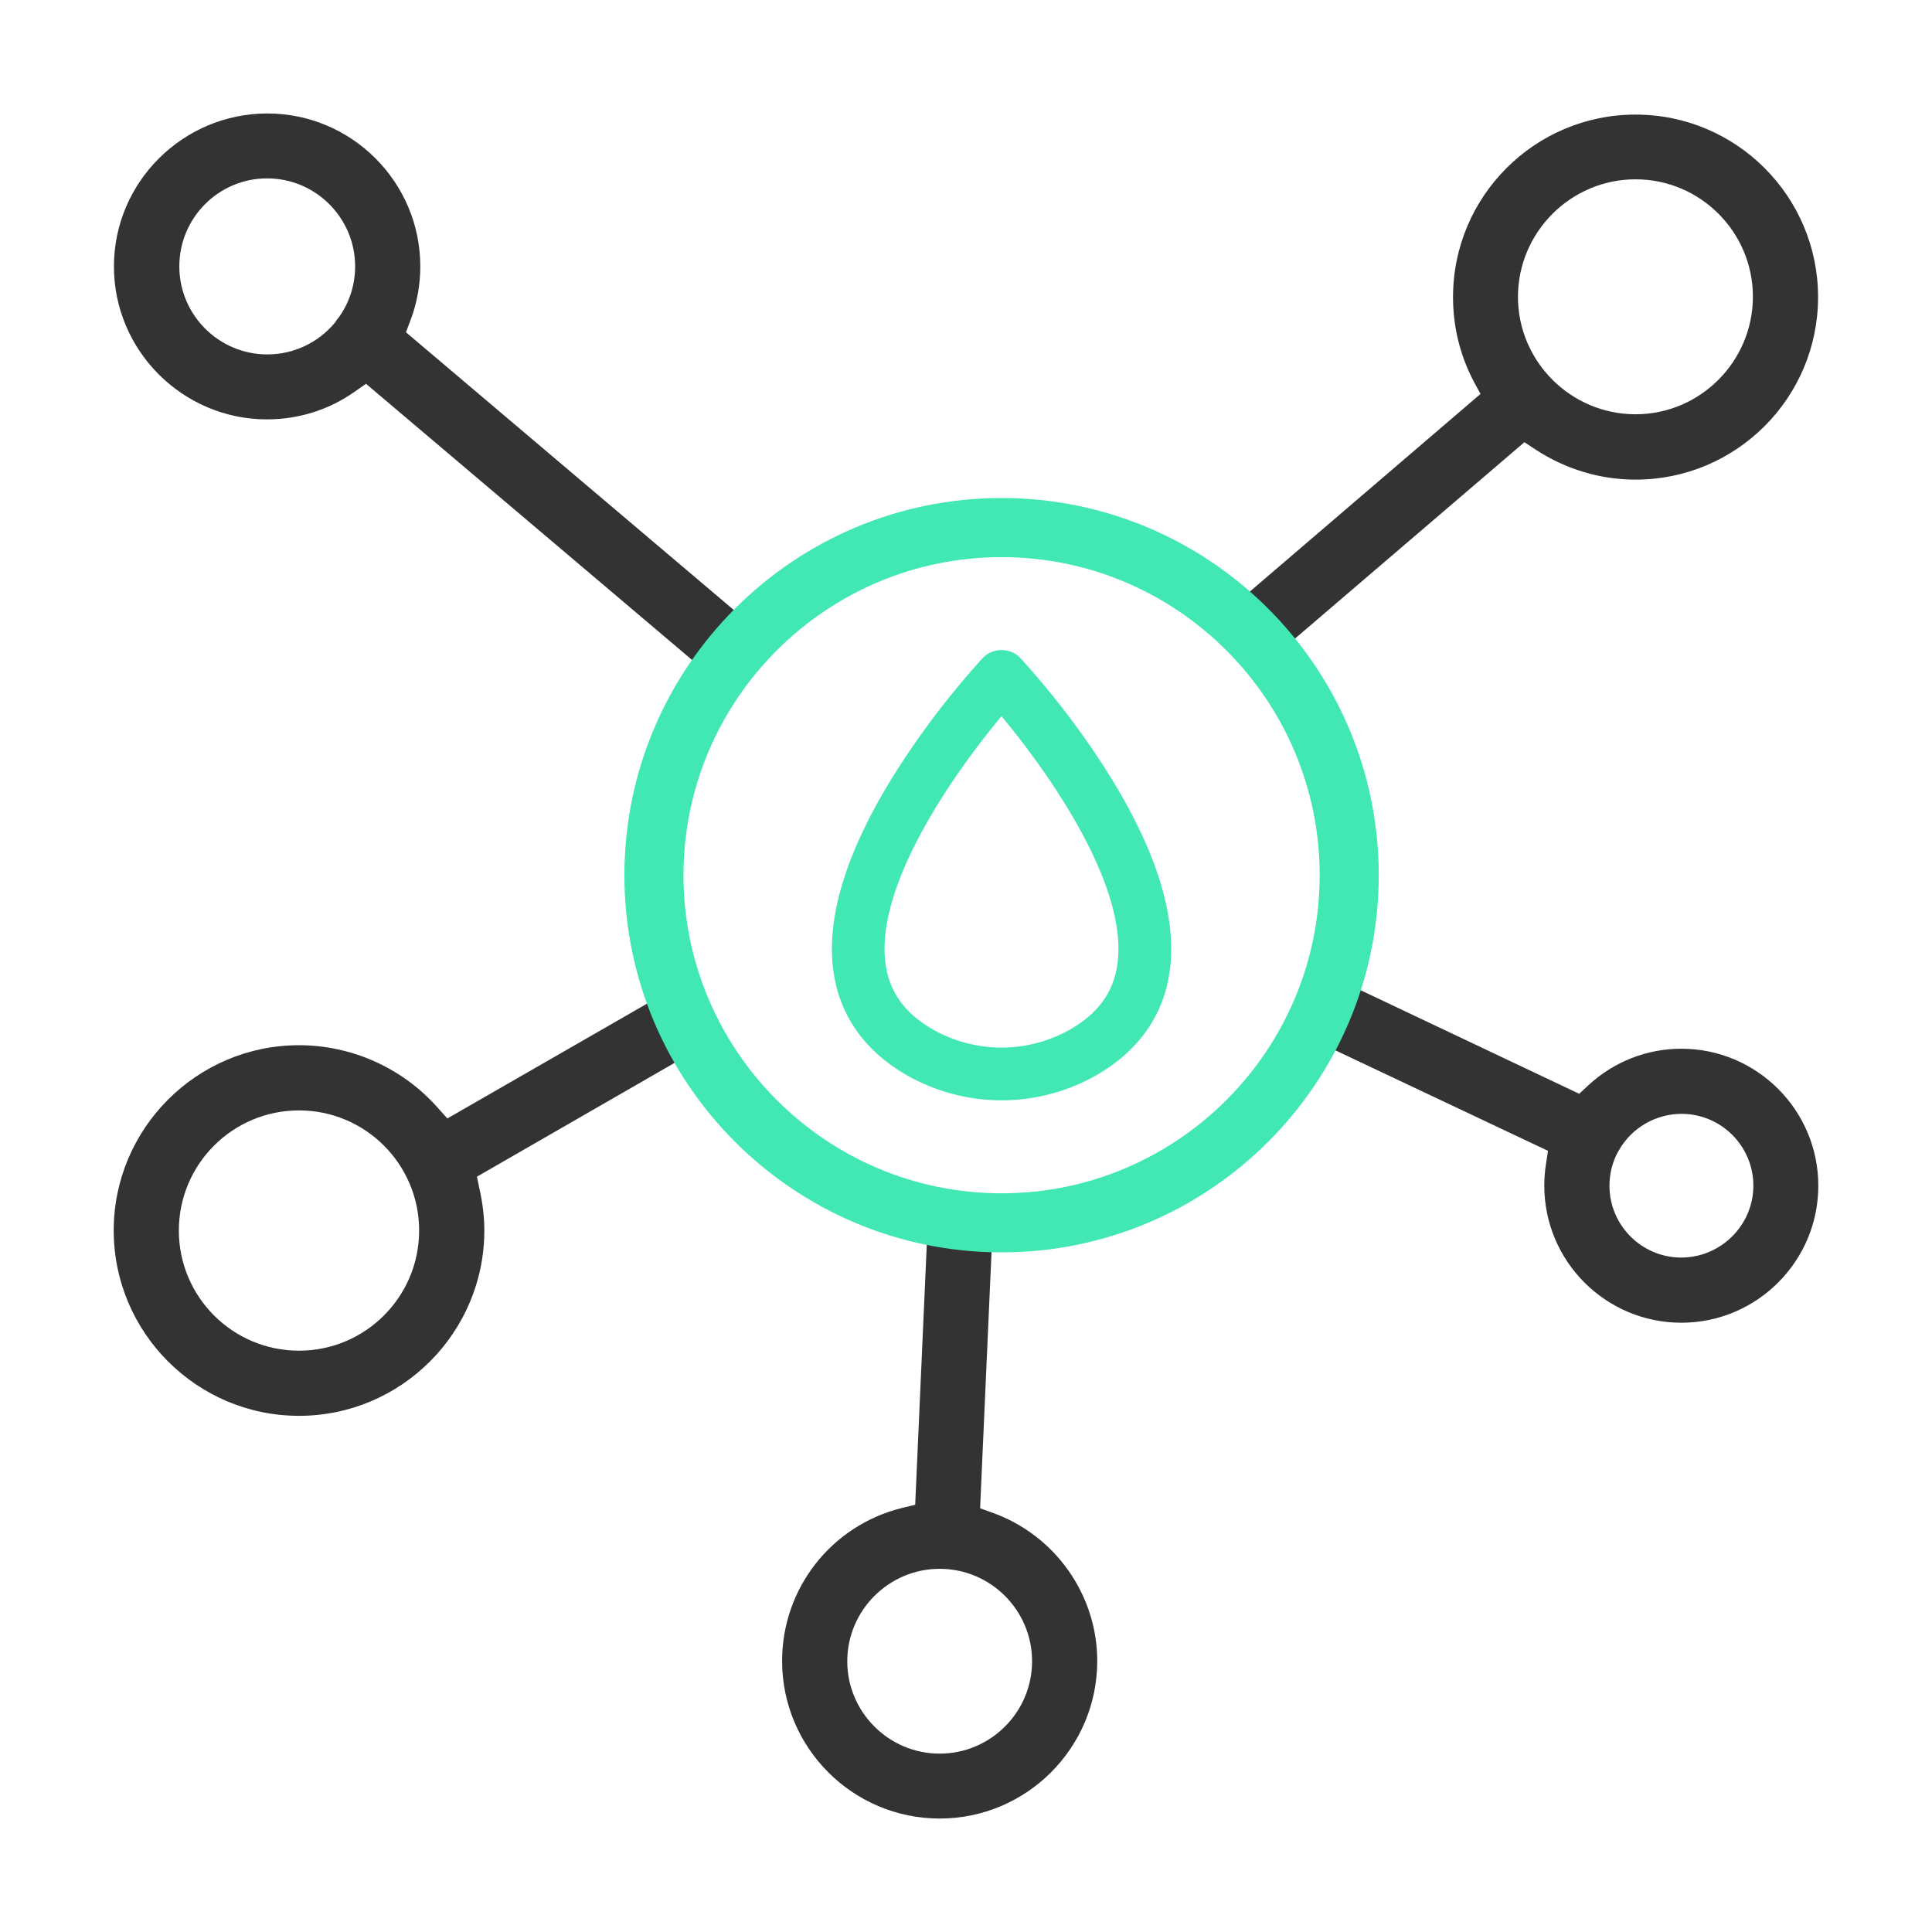
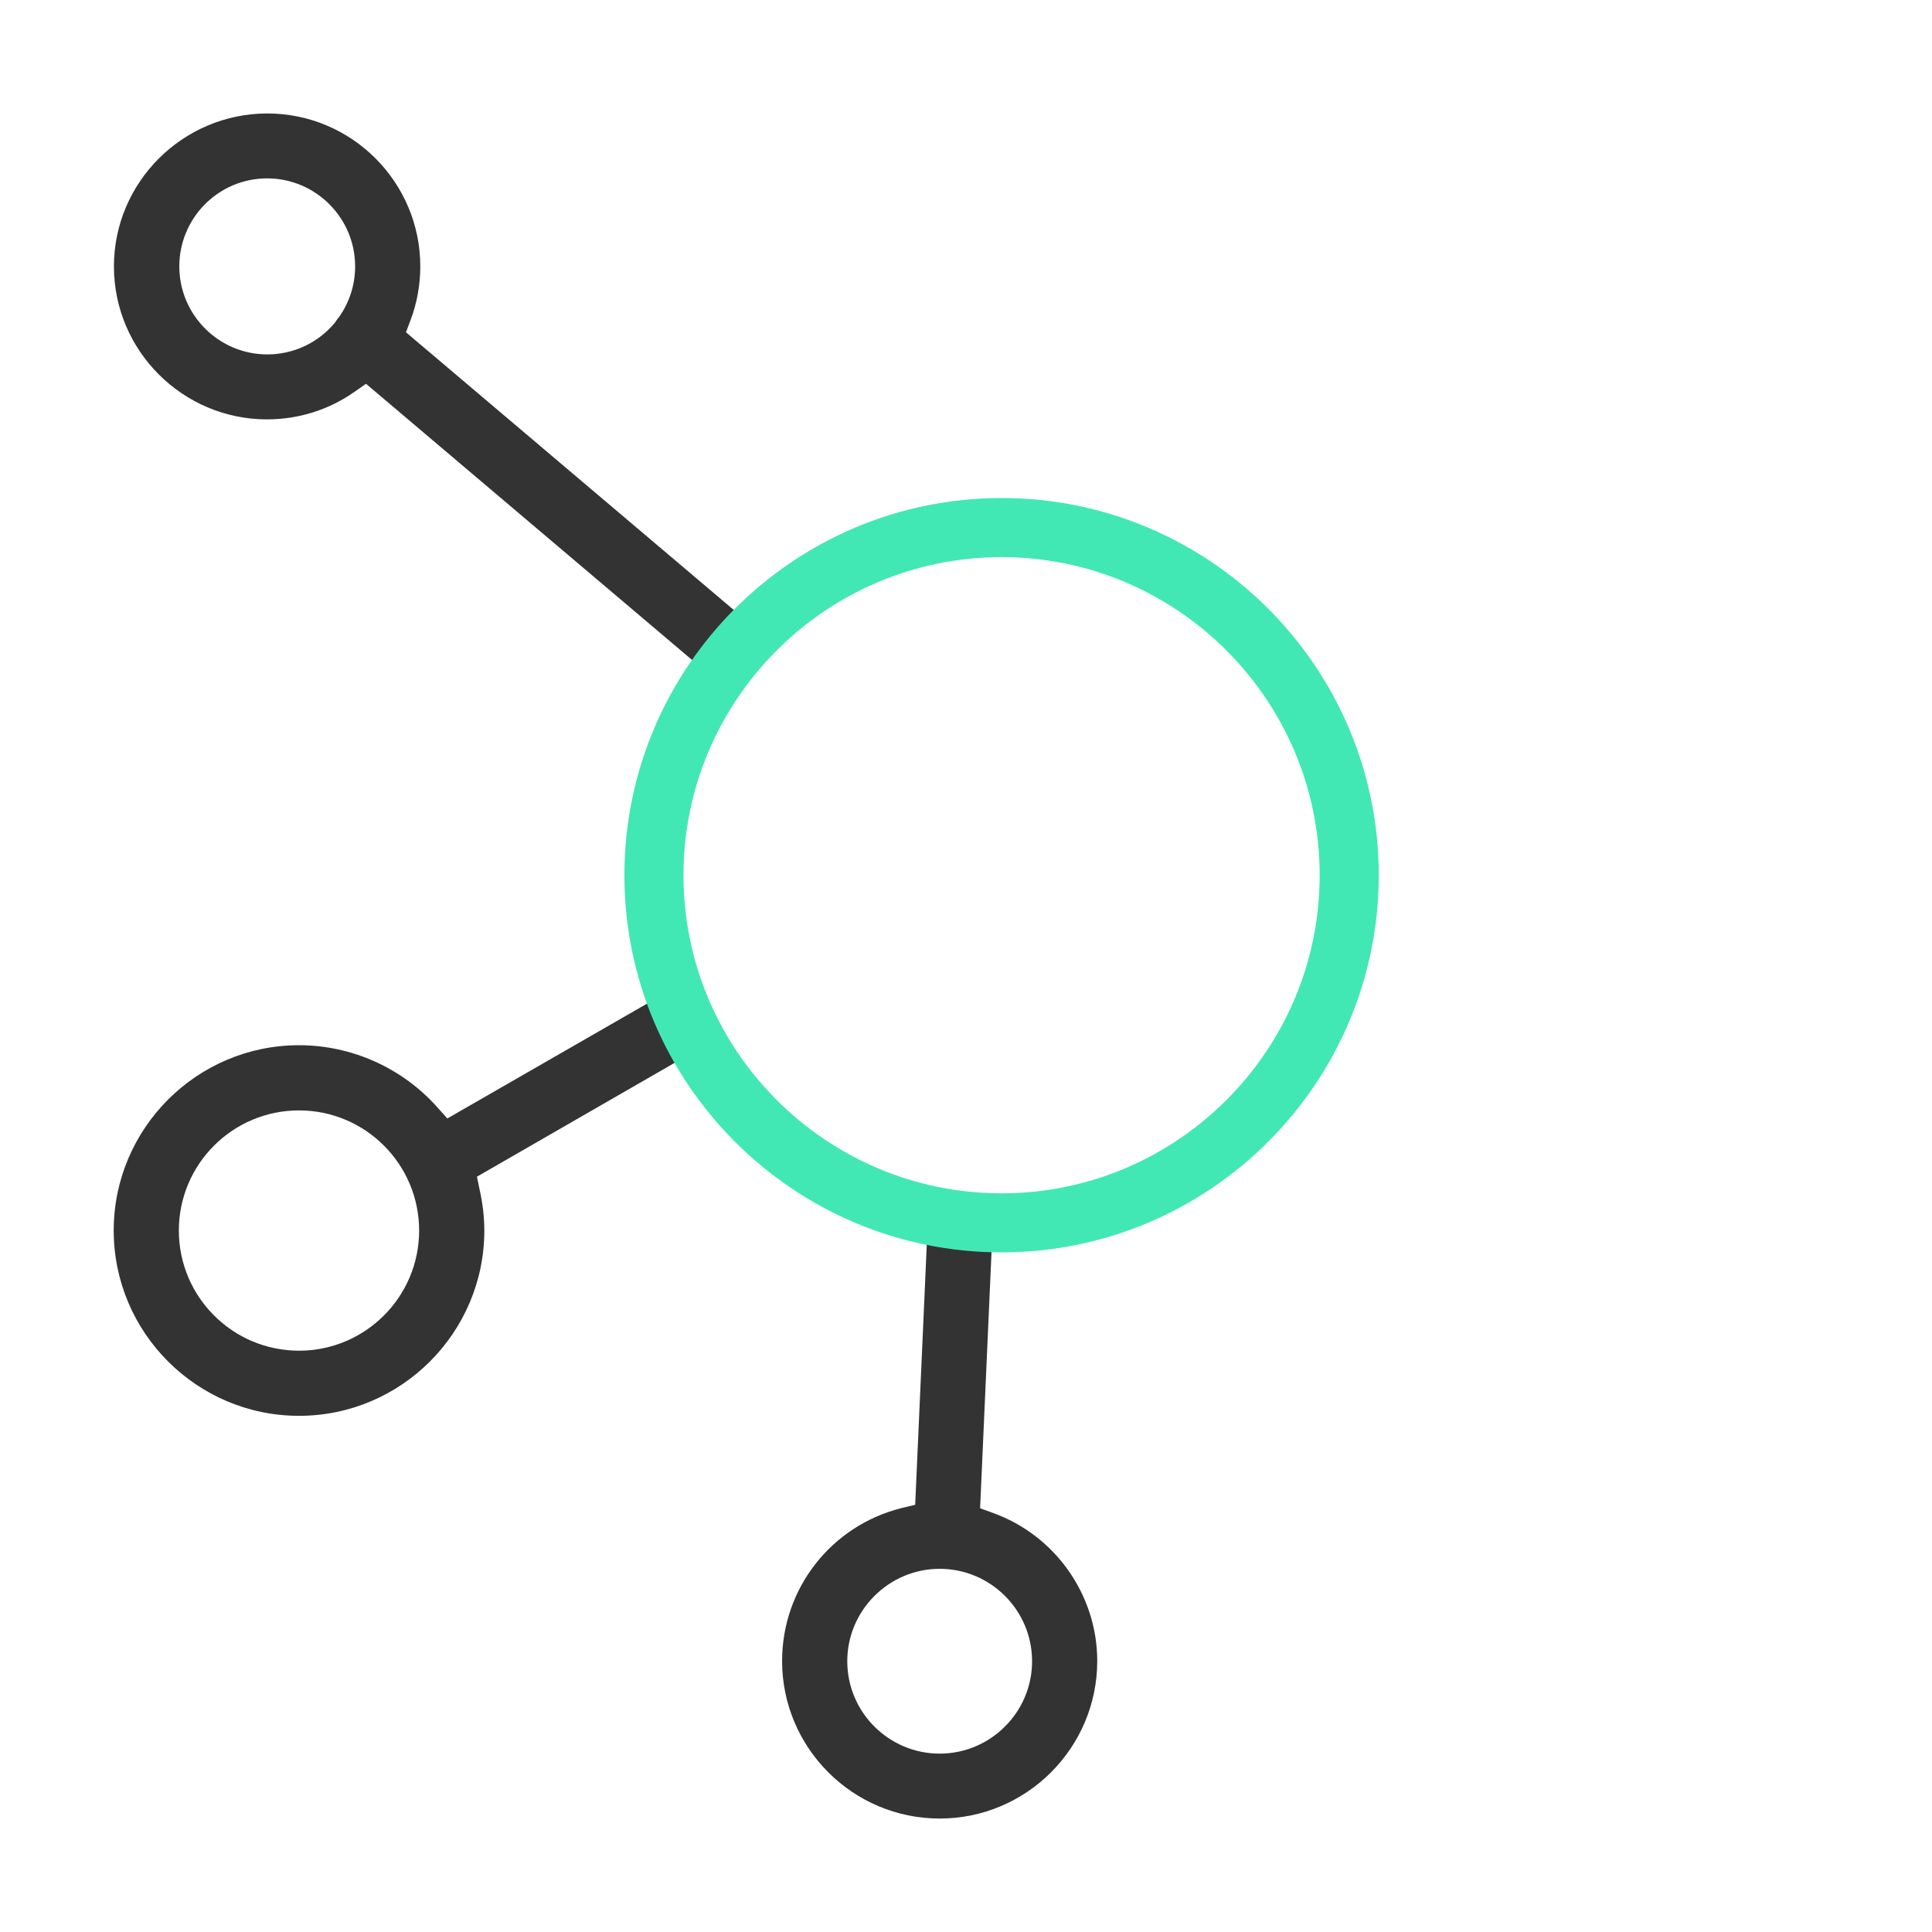
<svg xmlns="http://www.w3.org/2000/svg" id="Layer_1" version="1.1" viewBox="0 0 70 70">
  <defs>
    <style>
      .st0 {
        fill: #42e8b4;
      }

      .st1 {
        fill: #333;
      }
    </style>
  </defs>
  <g>
-     <path class="st1" d="M53.642,14.273l-9.849,8.438c.611.502,1.155,1.071,1.649,1.691l9.79-8.38.419.276c1.08.703,2.327,1.08,3.608,1.08,3.65,0,6.613-2.963,6.613-6.613s-2.963-6.613-6.613-6.613-6.613,2.963-6.613,6.613c0,1.071.251,2.101.745,3.047l.251.46ZM59.259,6.497c2.344,0,4.252,1.909,4.252,4.252s-1.909,4.261-4.252,4.261-4.261-1.909-4.261-4.261c.008-2.344,1.917-4.252,4.261-4.252Z" />
    <path class="st1" d="M17.279,42.634l8.697-5.008c-.393-.678-.72-1.398-.971-2.16l-8.797,5.058-.36-.402c-1.272-1.431-3.106-2.252-5.014-2.252-3.7,0-6.714,3.014-6.714,6.714s3.014,6.714,6.714,6.714,6.714-3.014,6.714-6.714c0-.486-.059-.979-.167-1.465l-.1-.486ZM10.833,48.938c-2.402,0-4.353-1.95-4.353-4.353s1.95-4.353,4.353-4.353,4.353,1.95,4.353,4.353-1.95,4.353-4.353,4.353Z" />
    <path class="st1" d="M9.678,15.194c1.138,0,2.235-.343,3.164-.996l.419-.293,13.179,11.163c.444-.653.946-1.256,1.515-1.808l-13.246-11.221.167-.444c.234-.619.352-1.281.352-1.942,0-3.055-2.486-5.542-5.542-5.542s-5.558,2.486-5.558,5.542,2.495,5.542,5.55,5.542ZM9.678,6.463c1.758,0,3.189,1.431,3.189,3.189,0,.645-.193,1.264-.552,1.791l-.05.067c-.033.033-.059.075-.126.176-.611.737-1.507,1.155-2.453,1.155-1.758,0-3.189-1.431-3.189-3.189s1.423-3.189,3.181-3.189Z" />
-     <path class="st1" d="M60.917,37.997c-1.247,0-2.444.469-3.365,1.323l-.335.31-9.69-4.591c-.218.762-.519,1.498-.887,2.193l9.447,4.465-.075.494c-.042.251-.059.511-.059.77,0,2.737,2.227,4.964,4.964,4.964s4.964-2.227,4.964-4.964c0-2.737-2.227-4.964-4.964-4.964ZM60.917,45.564c-1.44,0-2.603-1.172-2.603-2.603,0-.419.1-.845.301-1.214l.05-.084c.46-.804,1.331-1.306,2.26-1.306,1.44,0,2.603,1.172,2.603,2.603s-1.18,2.603-2.612,2.603Z" />
    <path class="st1" d="M35.971,54.814l-.46-.167.486-10.897c-.804-.017-1.59-.126-2.344-.31l-.494,11.081-.486.117c-2.553.636-4.336,2.913-4.336,5.542,0,3.148,2.562,5.709,5.709,5.709s5.709-2.562,5.709-5.709c0-2.394-1.524-4.554-3.784-5.366ZM34.046,63.537c-1.85,0-3.348-1.507-3.348-3.348s1.507-3.348,3.348-3.348,3.348,1.498,3.348,3.348-1.507,3.348-3.348,3.348Z" />
  </g>
-   <path class="st0" d="M36.286,39.867c-1.201,0-2.386-.315-3.428-.907-1.498-.853-2.415-2.133-2.652-3.701-.313-2.066.516-4.63,2.463-7.621.871-1.333,1.855-2.607,2.925-3.785.181-.193.428-.301.696-.301.243,0,.474.092.651.258,1.114,1.223,2.098,2.496,2.967,3.828,1.947,2.991,2.775,5.555,2.463,7.621-.237,1.568-1.154,2.847-2.652,3.701-1.043.593-2.229.907-3.428.907h-.005ZM36.163,26.098c-1.074,1.3-4.541,5.783-4.071,8.878.15.994.71,1.755,1.709,2.325.757.429,1.616.655,2.485.655s1.729-.226,2.485-.655c1-.571,1.559-1.331,1.709-2.325.47-3.094-2.997-7.578-4.071-8.878l-.124-.15-.124.15Z" />
  <path class="st0" d="M36.289,45.376c-7.536,0-13.666-6.13-13.666-13.666s6.13-13.666,13.666-13.666,13.666,6.13,13.666,13.666-6.13,13.666-13.666,13.666ZM36.289,20.186c-6.355,0-11.525,5.17-11.525,11.525s5.17,11.525,11.525,11.525,11.525-5.17,11.525-11.525-5.17-11.525-11.525-11.525Z" />
</svg>